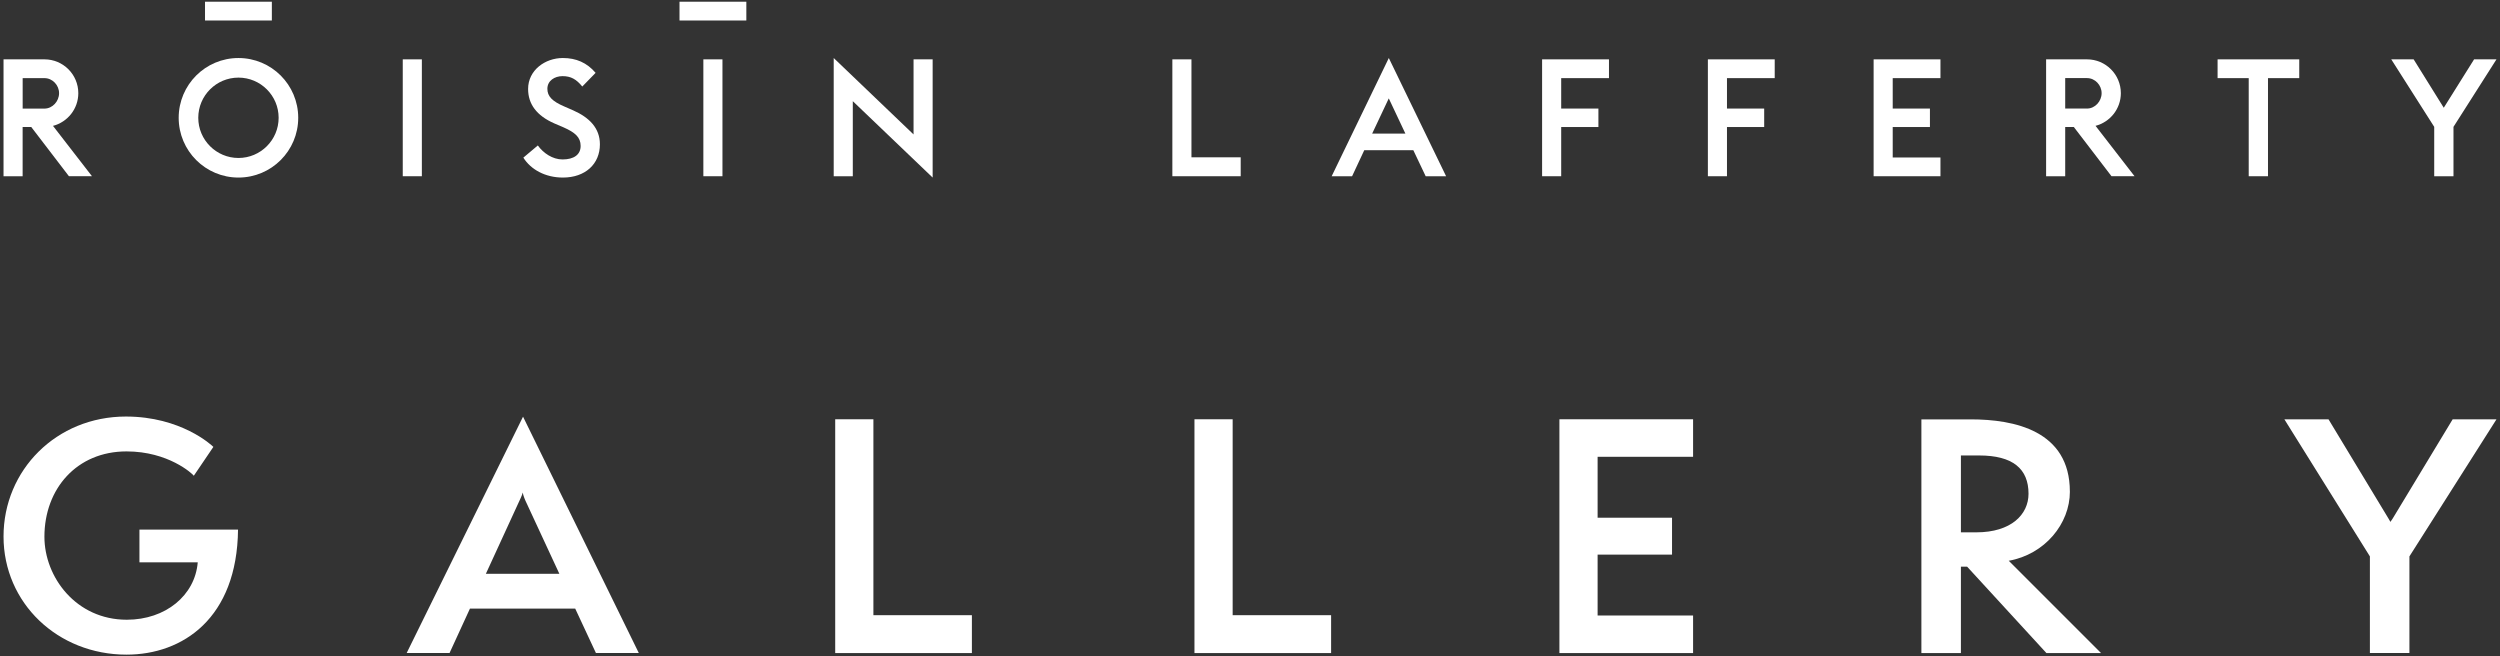
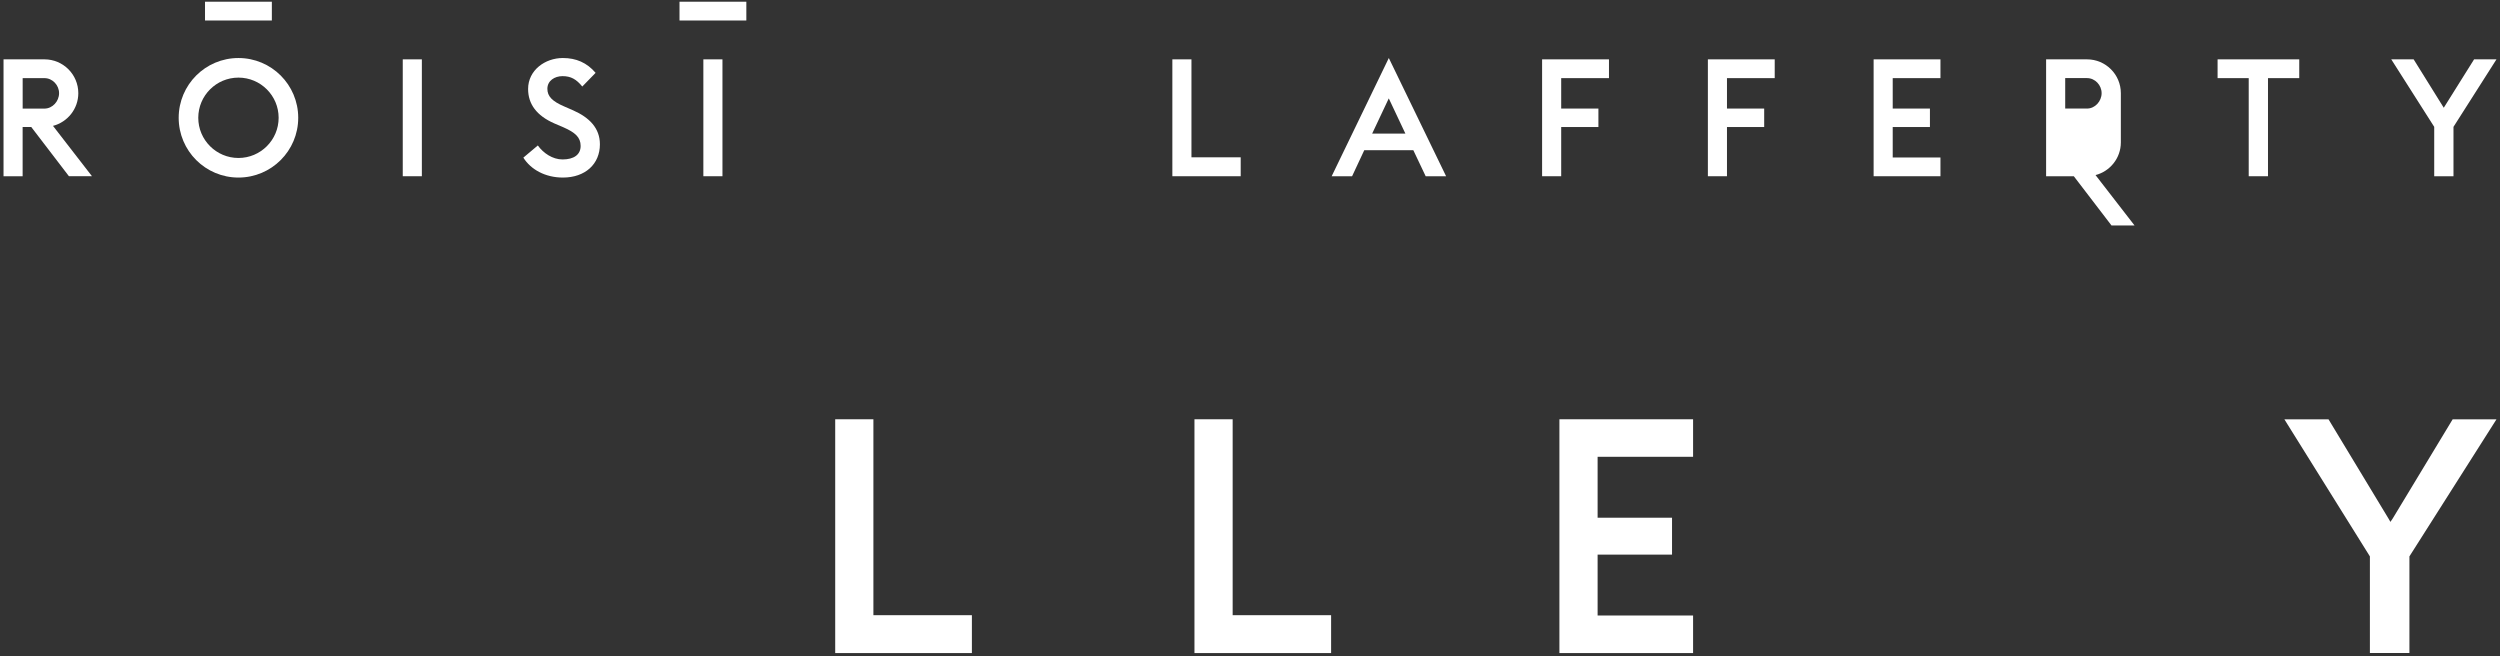
<svg xmlns="http://www.w3.org/2000/svg" viewBox="0 0 714.82 187.67">
  <rect x="0" y="0" width="714.82" height="187.67" fill="#333333" stroke="none" />
  <rect fill="#fff" x="115.16" y="16.97" width="5.46" height="33.42" />
  <path fill="#fff" d="M160.84,45.59c-2.87,0-5.51-1.84-7.06-4l-4.14,3.48c2.12,3.39,6.26,5.7,11.3,5.7,6.4,0,10.59-3.86,10.59-9.51,0-4.66-3.06-7.67-7.63-9.7l-2.59-1.13c-3.39-1.46-4.8-2.87-4.8-5.04,0-2.31,2.07-3.62,4.33-3.62,2.4,0,3.95.89,5.65,2.97l3.81-3.91c-2.5-2.92-5.56-4.24-9.37-4.24-5.08,0-9.93,3.48-9.93,8.85,0,4.33,2.45,7.63,7.48,9.84l2.64,1.13c3.3,1.46,4.9,2.83,4.9,5.32s-1.93,3.86-5.18,3.86Z" />
  <rect fill="#fff" x="201.11" y="16.97" width="5.46" height="33.42" />
-   <polygon fill="#fff" points="243.84 28.93 266.67 50.77 266.67 16.97 261.21 16.97 261.21 38.44 238.38 16.59 238.38 50.39 243.84 50.39 243.84 28.93" />
  <polygon fill="#fff" points="354.75 44.98 340.67 44.98 340.67 16.97 335.21 16.97 335.21 50.39 354.75 50.39 354.75 44.98" />
  <path fill="#fff" d="M380.76,50.39h5.84l3.48-7.44h14.03l3.53,7.44h5.84l-16.38-33.8-16.34,33.8ZM392.34,38.2l4.75-10.07,4.75,10.07h-9.51Z" />
  <polygon fill="#fff" points="488.33 50.39 493.79 50.39 493.79 36.32 504.43 36.32 504.43 31.04 493.79 31.04 493.79 22.34 507.44 22.34 507.44 16.97 488.33 16.97 488.33 50.39" />
  <polygon fill="#fff" points="446.39 36.32 457.03 36.32 457.03 31.04 446.39 31.04 446.39 22.34 460.05 22.34 460.05 16.97 440.93 16.97 440.93 50.39 446.39 50.39 446.39 36.32" />
  <polygon fill="#fff" points="554.83 45.03 541.18 45.03 541.18 36.32 551.82 36.32 551.82 31.04 541.18 31.04 541.18 22.34 554.83 22.34 554.83 16.97 535.72 16.97 535.72 50.39 554.83 50.39 554.83 45.03" />
  <polygon fill="#fff" points="657.42 16.97 634.07 16.97 634.07 22.34 642.97 22.34 642.97 50.39 648.48 50.39 648.48 22.34 657.42 22.34 657.42 16.97" />
  <polygon fill="#fff" points="696.01 50.39 701.52 50.39 701.52 36.27 713.81 16.97 707.41 16.97 698.74 30.81 690.13 16.97 683.73 16.97 696.01 36.27 696.01 50.39" />
-   <path fill="#fff" d="M606.41,26.64h0c0-5.34-4.33-9.67-9.67-9.67h-11.7v33.42h5.46v-14.08h2.46l3.53,4.61,7.24,9.46h6.59l-11.15-14.4c4.16-1.08,7.24-4.85,7.24-9.35ZM590.5,31.04v-8.71h6.24c2.3,0,4.17,2.01,4.17,4.31,0,2.3-1.87,4.4-4.17,4.4h-6.24Z" />
+   <path fill="#fff" d="M606.41,26.64h0c0-5.34-4.33-9.67-9.67-9.67h-11.7v33.42h5.46h2.46l3.53,4.61,7.24,9.46h6.59l-11.15-14.4c4.16-1.08,7.24-4.85,7.24-9.35ZM590.5,31.04v-8.71h6.24c2.3,0,4.17,2.01,4.17,4.31,0,2.3-1.87,4.4-4.17,4.4h-6.24Z" />
  <path fill="#fff" d="M6.48,36.32h2.46l3.53,4.61,7.24,9.46h6.59l-11.15-14.4c4.16-1.08,7.24-4.85,7.24-9.35h0s0,0,0,0c0-5.34-4.33-9.67-9.67-9.67H1.01v33.42h5.46v-14.08ZM6.48,22.34h6.24c2.3,0,4.17,2.01,4.17,4.31,0,2.3-1.87,4.4-4.17,4.4h-6.24v-8.71Z" />
  <rect fill="#fff" x="58.62" y=".49" width="19.11" height="5.37" />
  <rect fill="#fff" x="194.29" y=".49" width="19.11" height="5.37" />
  <path fill="#fff" d="M68.18,16.59c-9.44,0-17.09,7.65-17.09,17.09s7.65,17.09,17.09,17.09,17.09-7.65,17.09-17.09-7.65-17.09-17.09-17.09ZM68.18,45.17c-6.33,0-11.49-5.15-11.49-11.49s5.15-11.49,11.49-11.49,11.49,5.15,11.49,11.49-5.15,11.49-11.49,11.49Z" />
-   <path fill="#fff" d="M39.86,160.78h16.68c-.77,9.46-9.2,16.42-20.29,16.42-14.53,0-23.55-12.21-23.55-23.72,0-13.75,9.28-24.41,23.47-24.41,11.95,0,18.83,6.36,19.25,6.96l5.59-8.25c-.52-.52-9.28-8.68-25.01-8.68-19.86,0-34.99,15.3-34.99,34.3s15.47,33.78,35.16,33.78c16.07,0,31.63-10.4,31.89-35.76h-28.19v9.37Z" />
-   <path fill="#fff" d="M116.28,186.71h12.26l5.83-12.69h30.1l5.92,12.69h12.26l-33.1-67.57-33.27,67.57ZM159.93,164.07h-21.01l9.26-20.15c.43-.94,1.12-2.32,1.29-3.09.09.77.69,2.23,1.12,3.09l9.35,20.15Z" />
-   <path fill="#fff" d="M591.83,140.56c0-17.48-15.98-20.65-28.33-20.65h-14.12v66.82h11.3v-24.71h1.77l22.68,24.71h15.62l-26.39-26.39c10.33-1.85,17.48-10.59,17.48-19.77ZM560.68,152.21v-21.98h5.21c9.62,0,14.12,3.8,14.12,10.95,0,5.91-4.94,11.03-14.92,11.03h-4.41Z" />
  <polygon fill="#fff" points="249.73 119.88 238.81 119.88 238.81 186.73 277.89 186.73 277.89 175.9 249.73 175.9 249.73 119.88" />
  <polygon fill="#fff" points="352.45 119.88 341.53 119.88 341.53 186.73 380.6 186.73 380.6 175.9 352.45 175.9 352.45 119.88" />
  <polygon fill="#fff" points="445.88 186.73 484.1 186.73 484.1 175.99 456.8 175.99 456.8 158.58 478.08 158.58 478.08 148.03 456.8 148.03 456.8 130.61 484.1 130.61 484.1 119.88 445.88 119.88 445.88 186.73" />
  <polygon fill="#fff" points="701.28 119.9 684.15 148.24 683.49 149.22 682.92 148.24 665.79 119.9 653.17 119.9 677.62 159.09 677.62 186.72 688.92 186.72 688.92 159.09 713.81 119.9 701.28 119.9" />
</svg>